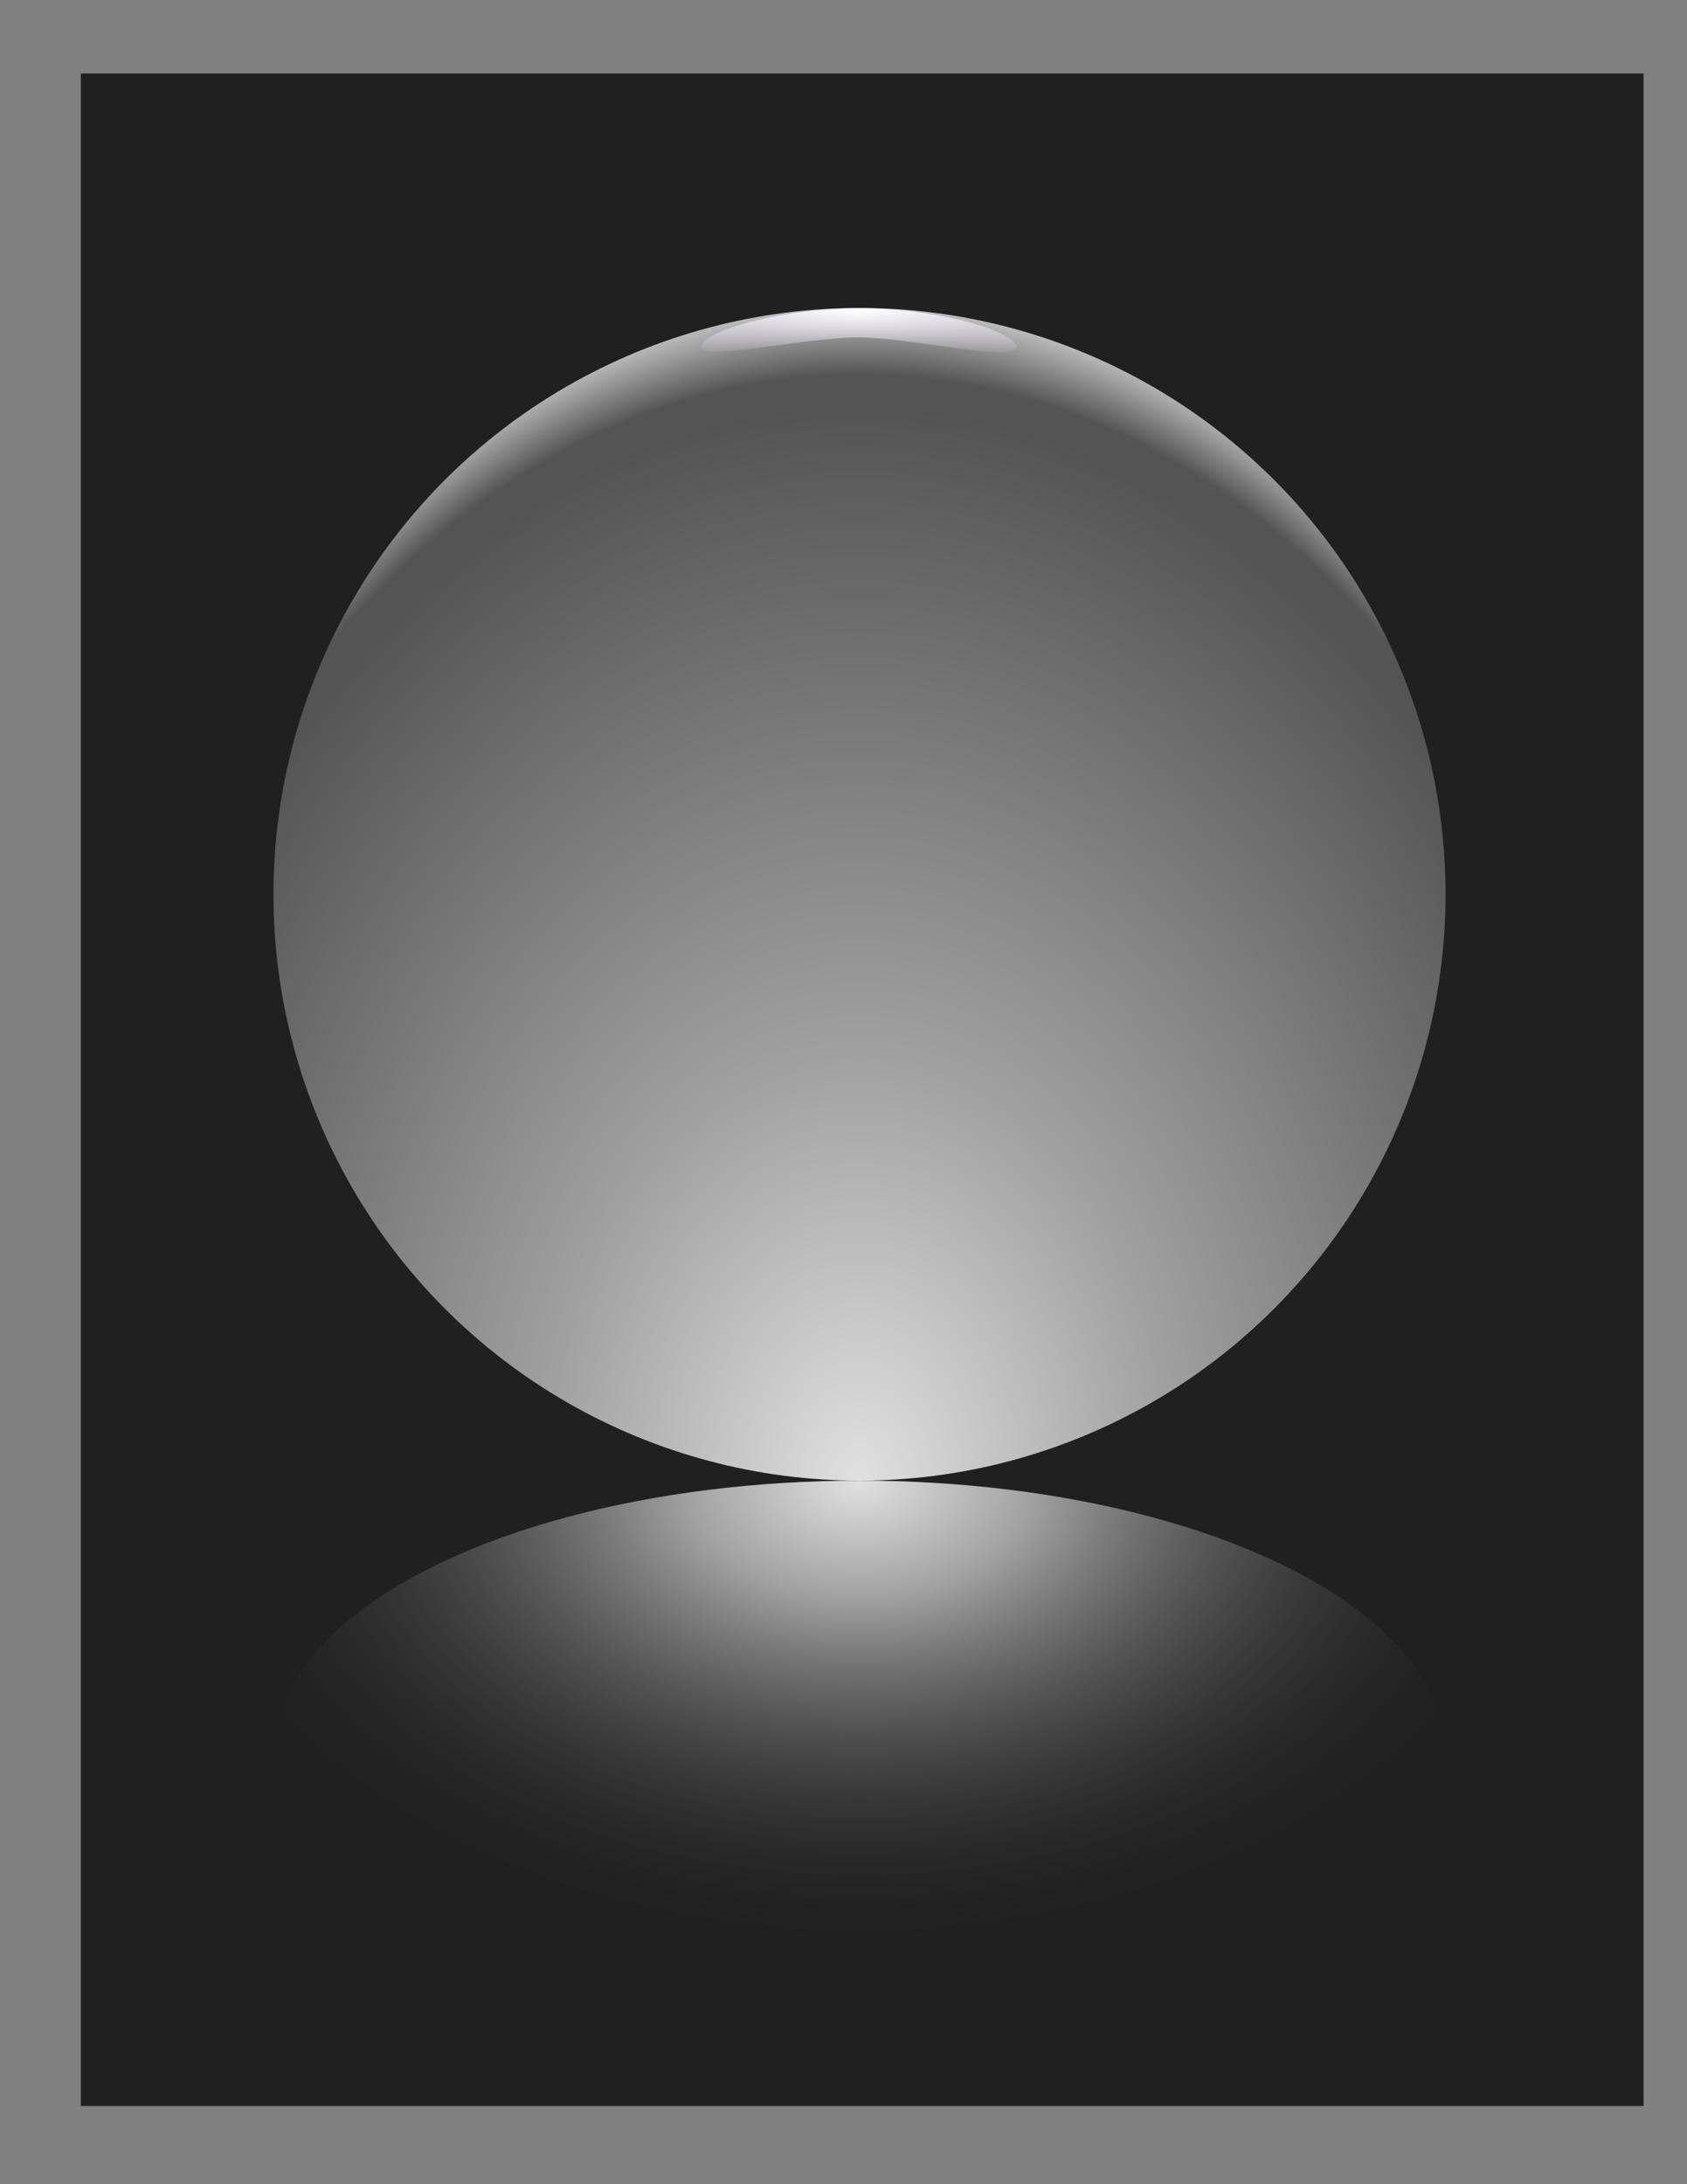
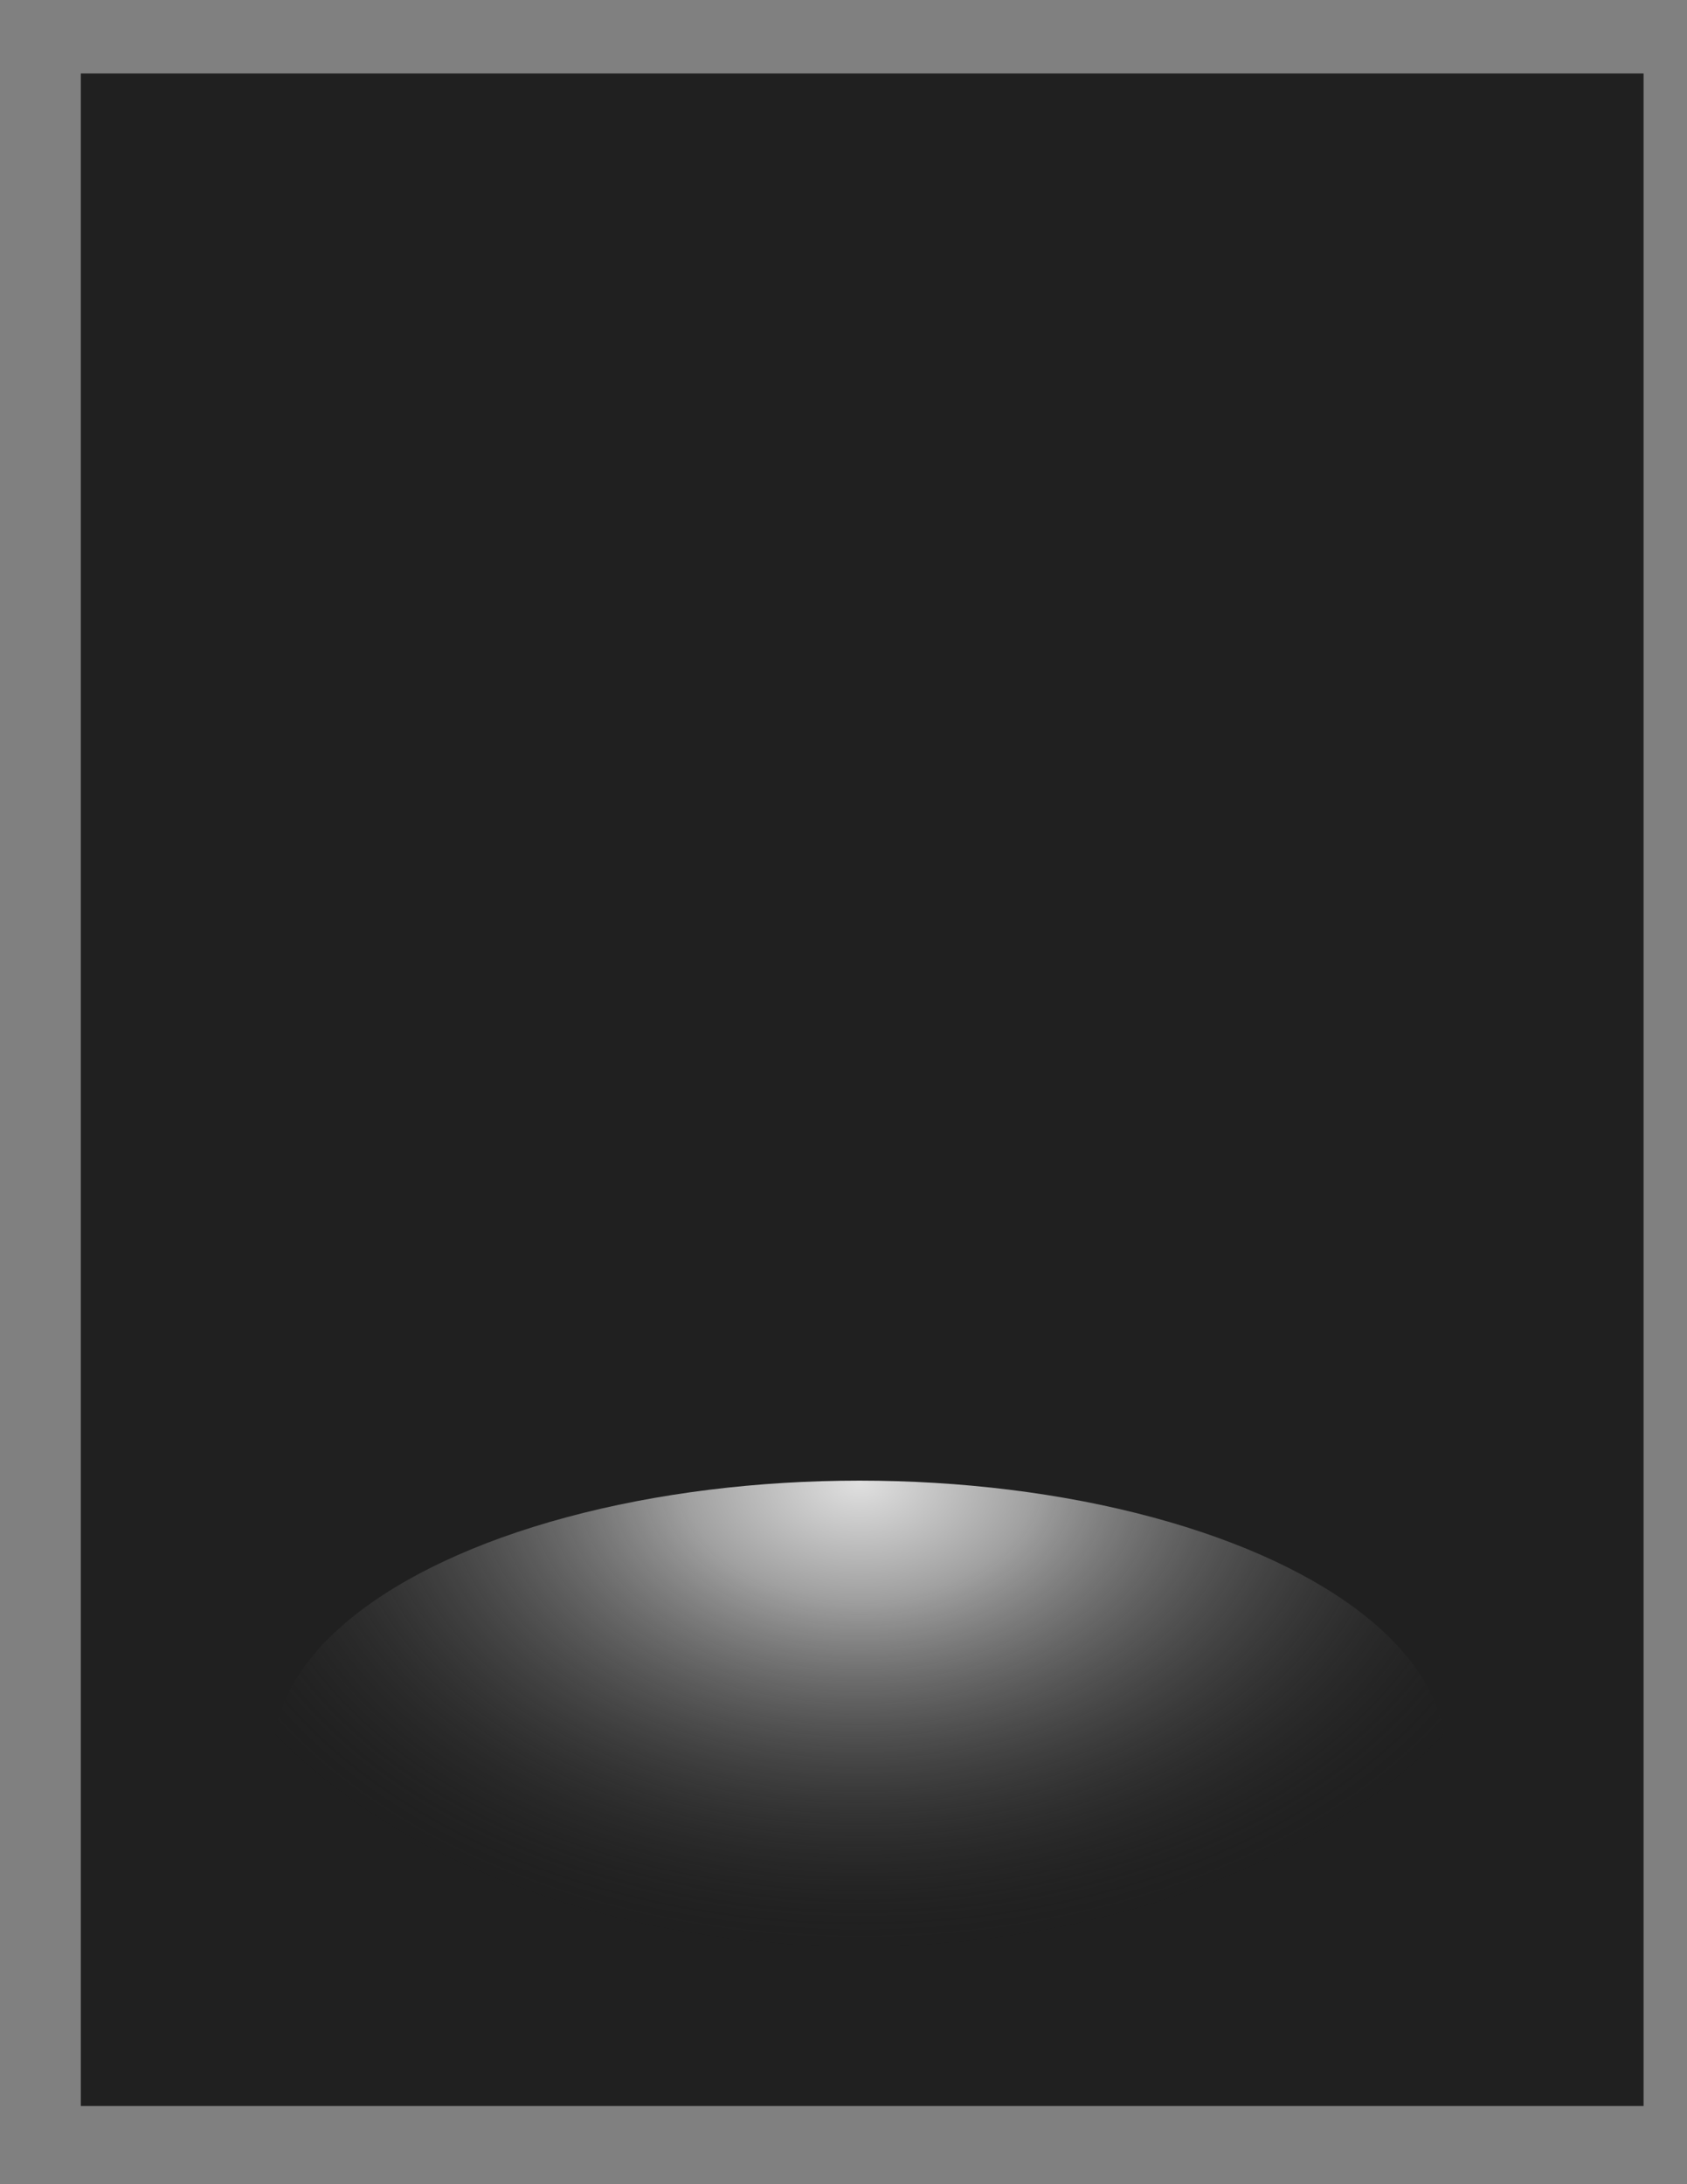
<svg xmlns="http://www.w3.org/2000/svg" width="215.9mm" height="279.4mm" version="1.1" viewBox="0 0 765 990">
  <rect x="0" y="0" width="765" height="990" fill="#808080" stroke="none" />
  <defs>
    <radialGradient id="a" cx="441.22" cy="301.3" r="115.13" gradientTransform="matrix(2.77 -7.634e-7 -5.9669e-5 1.847 -832.35 -1228.3)" gradientUnits="userSpaceOnUse">
      <stop stop-color="#e0e0e0" offset="0" />
      <stop stop-color="#a0a0a0" offset=".25" />
      <stop stop-color="#202020" stop-opacity="0" offset="1" />
    </radialGradient>
    <radialGradient id="c" cx="441.22" cy="466.8" r="115.13" gradientTransform="matrix(3.385 -7.8458e-5 1.4244e-7 4.617 -1104 -1485)" gradientUnits="userSpaceOnUse">
      <stop stop-color="#e0e0e0" offset="0" />
      <stop stop-color="#a0a0a0" offset=".362" />
      <stop stop-color="#545454" offset=".914" />
      <stop stop-color="#545454" offset=".941" />
      <stop stop-color="#c0c0c0" offset="1" />
    </radialGradient>
    <radialGradient id="b" cx="389.76" cy="66.127" r="44.486" gradientTransform="matrix(-3.186 6.9032e-6 -1.2207e-6 -.558 1631.5 177.32)" gradientUnits="userSpaceOnUse">
      <stop stop-color="#fff" offset="0" />
      <stop stop-color="#efe1ff" stop-opacity="0" offset="1" />
    </radialGradient>
  </defs>
  <g transform="translate(0 -62.362)">
    <rect x="36.646" y="95.669" width="708.66" height="921.26" fill="#202020" />
  </g>
  <g>
    <ellipse transform="scale(1,-1)" cx="389.76" cy="-795.12" rx="265.75" ry="124.02" fill="url(#a)" />
  </g>
-   <circle cx="389.76" cy="405.35" r="265.75" fill="url(#c)" />
-   <path d="m318.08 157.02c0.849-7.082 36.246-17.41 72.137-17.34 34.975 0.068 70.824 10.56 70.616 17.645-0.208 7.089-47.739-4.355-71.676-4.4-23.731-0.044-71.926 11.178-71.077 4.095z" fill="url(#b)" fill-rule="evenodd" />
+   <path d="m318.08 157.02z" fill="url(#b)" fill-rule="evenodd" />
</svg>